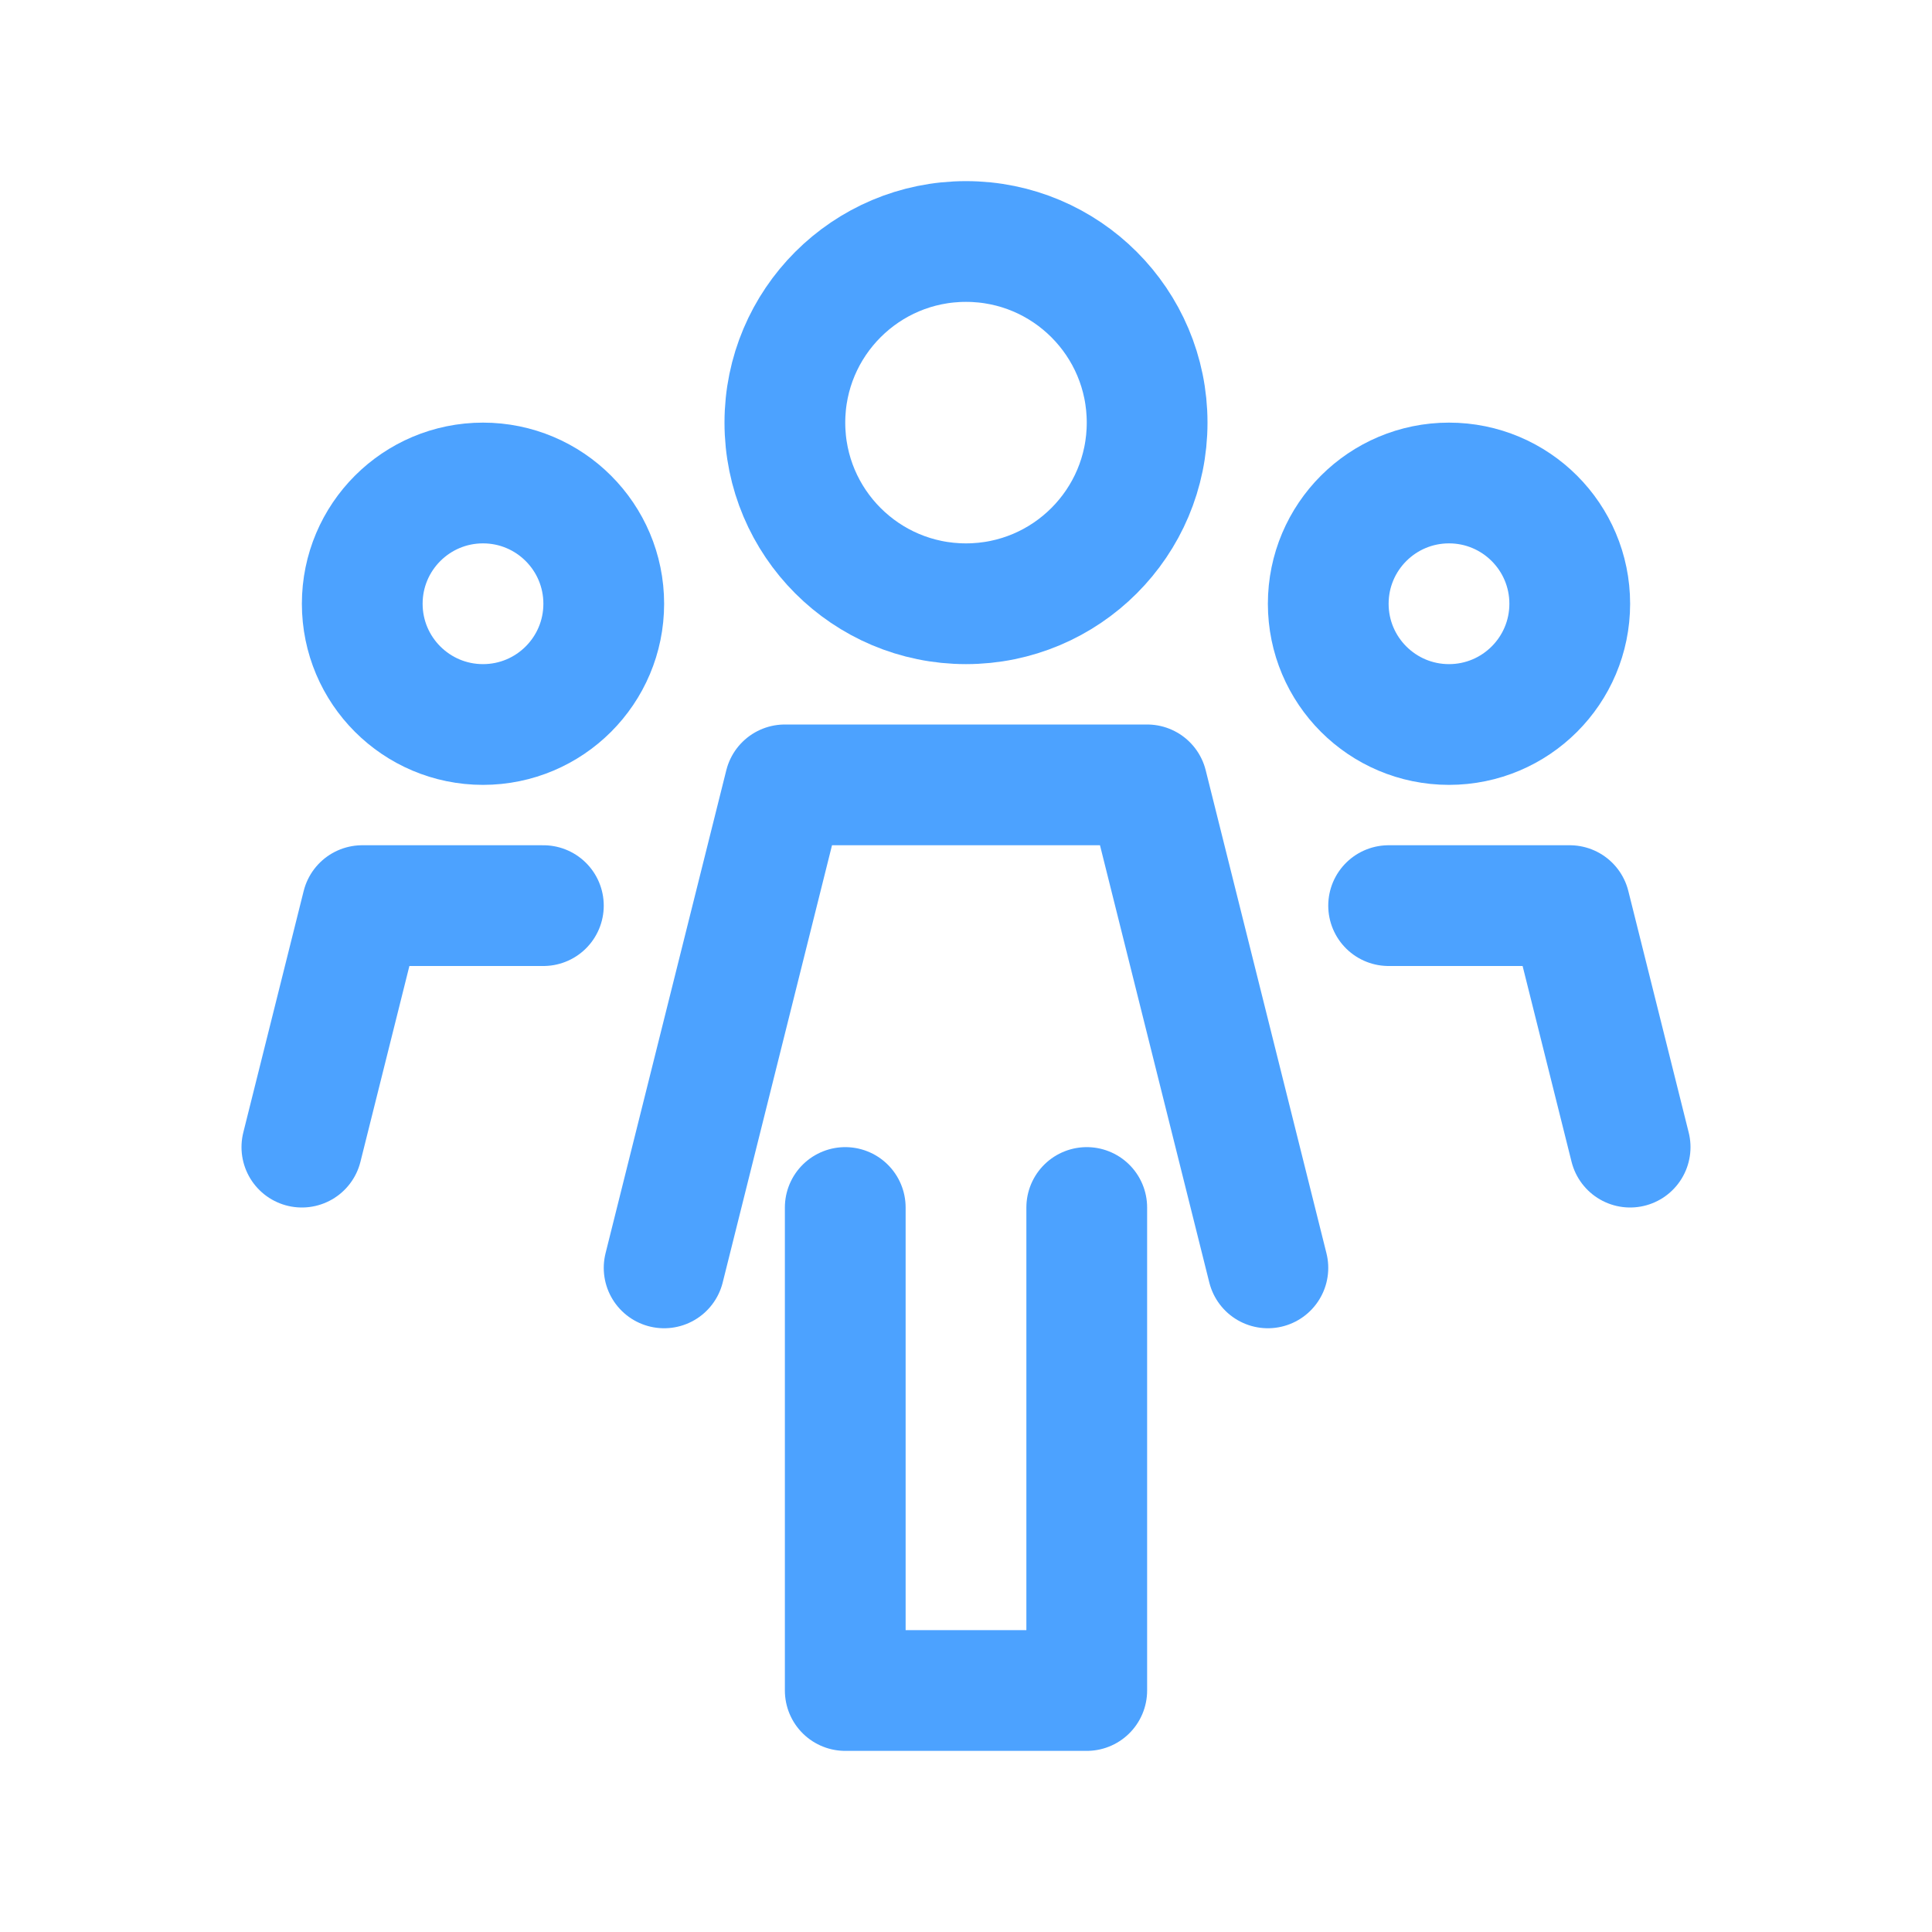
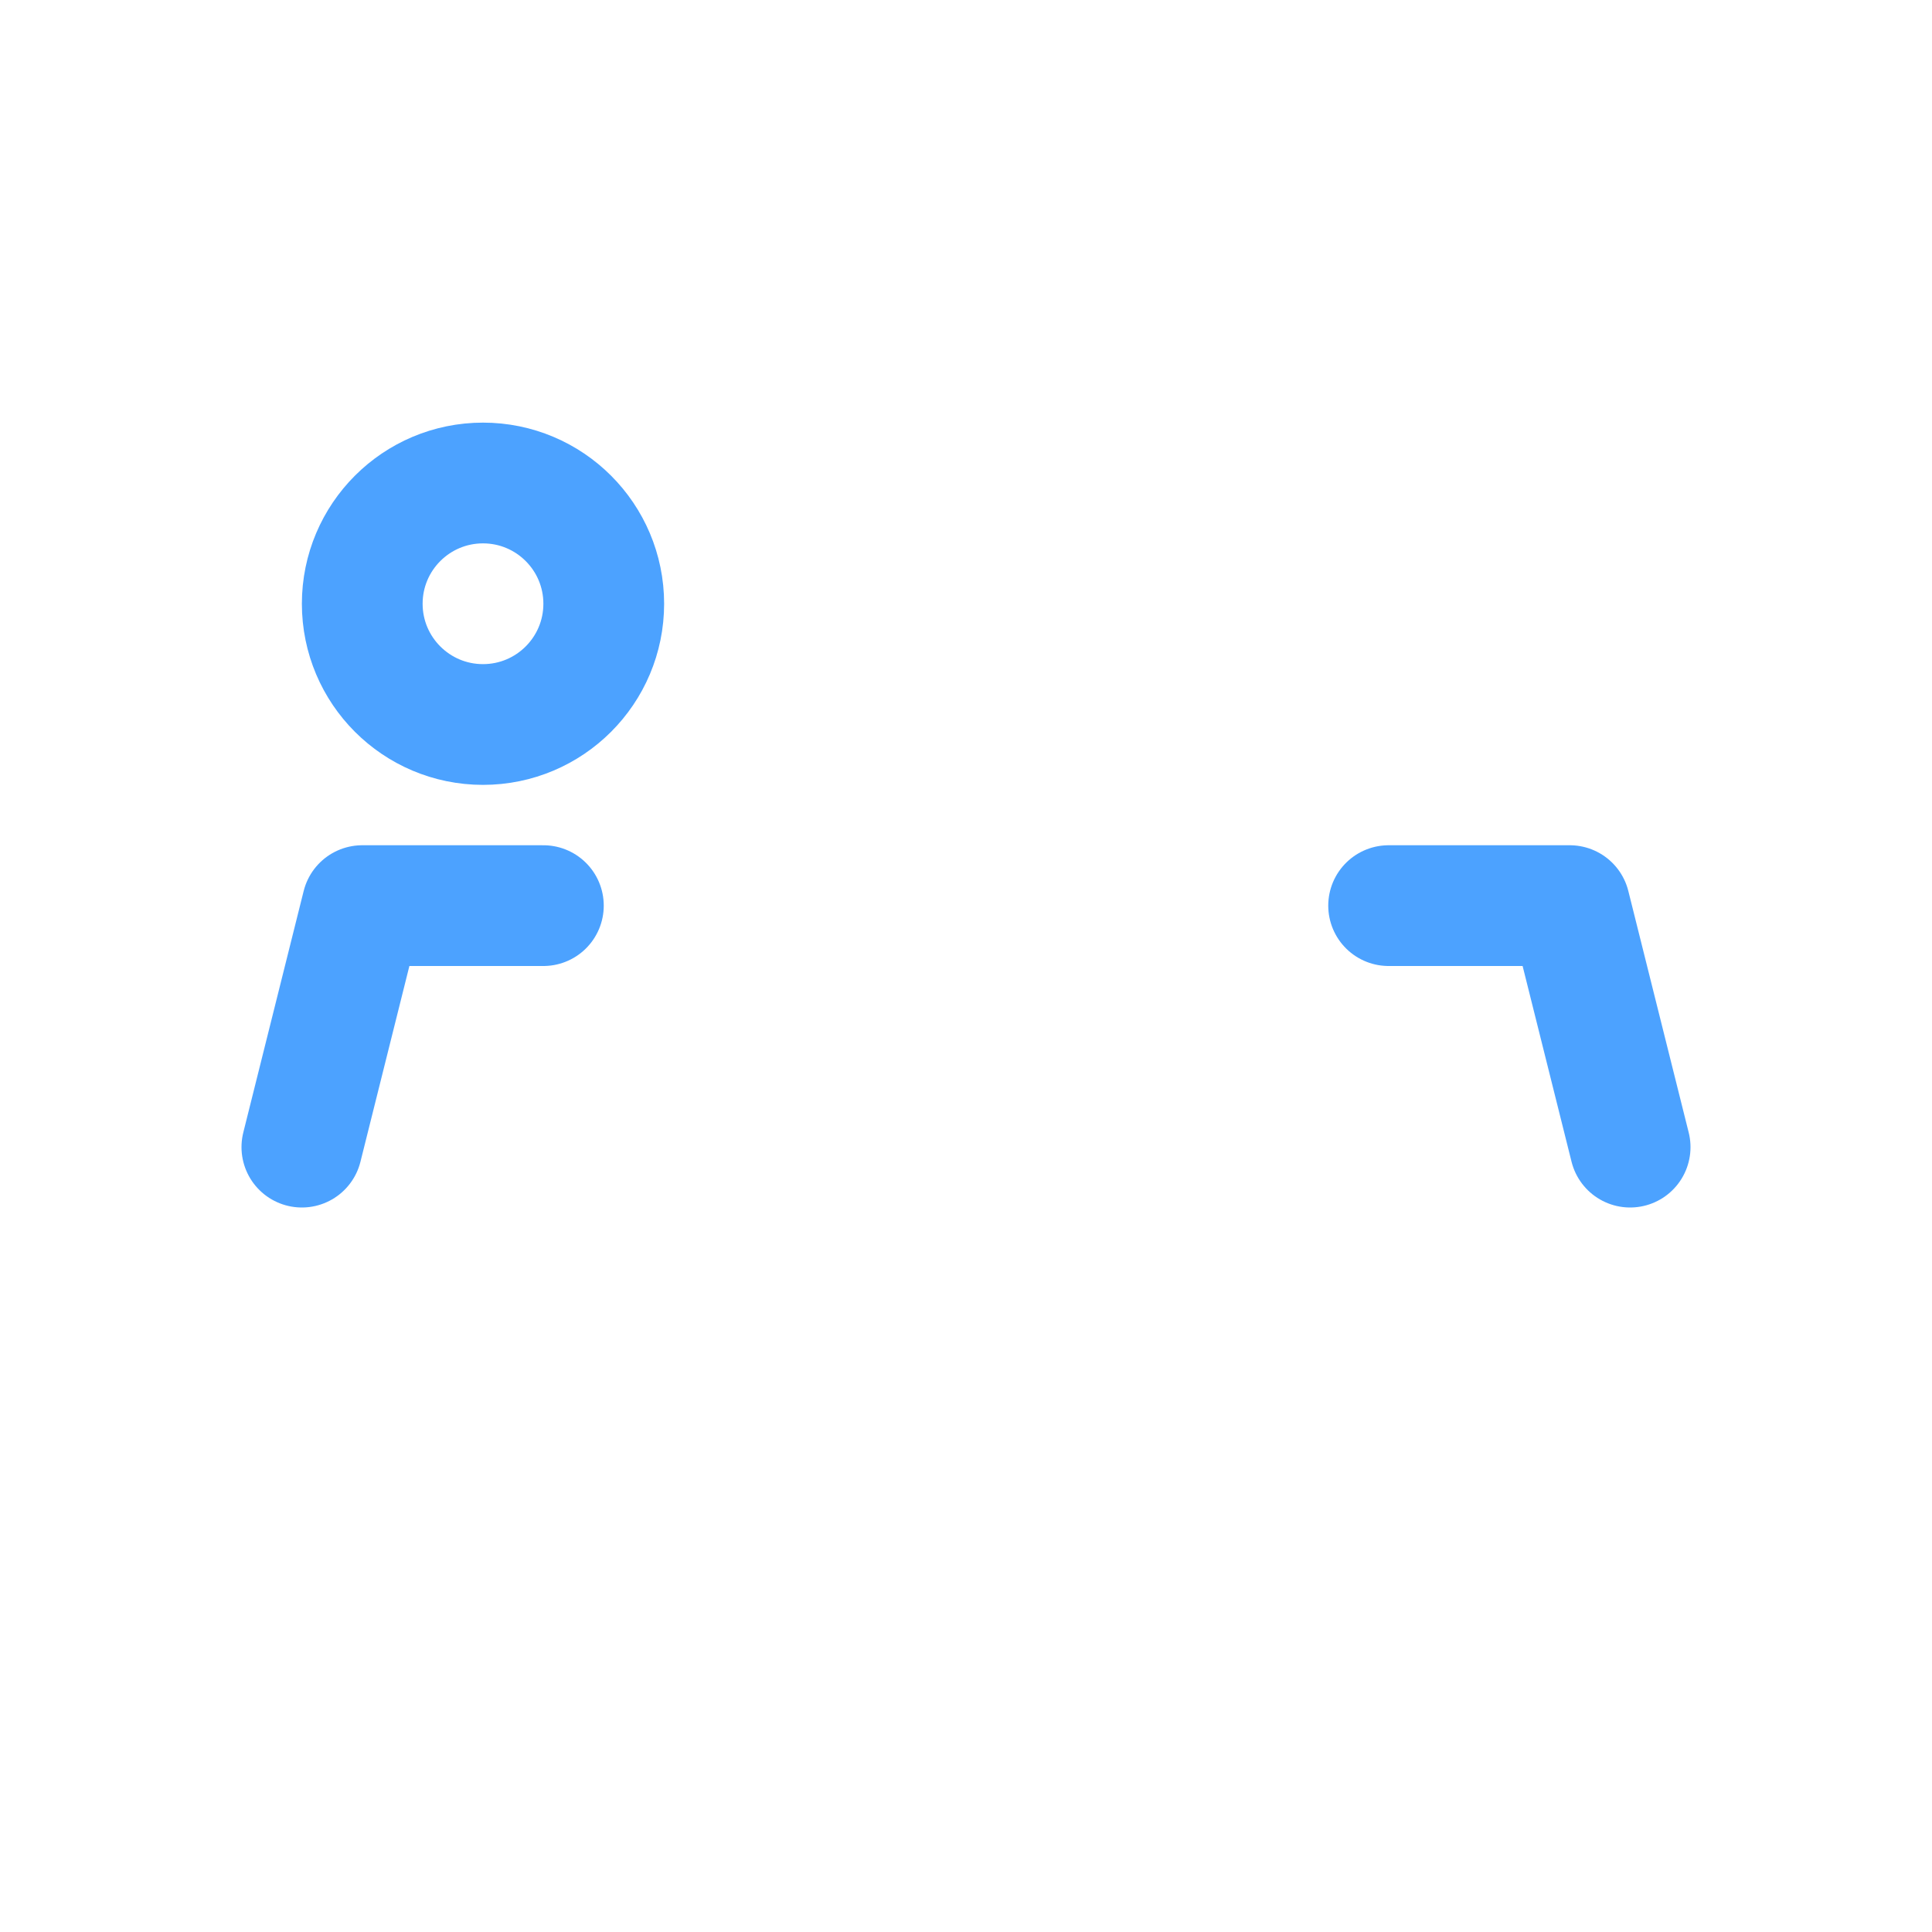
<svg xmlns="http://www.w3.org/2000/svg" width="32px" height="32px" viewBox="0 0 32 32" version="1.1">
  <title>icon/family/secondary</title>
  <g id="icon/family/secondary" stroke="none" stroke-width="1" fill="none" fill-rule="evenodd">
-     <circle id="Oval-Copy-3" stroke="#4CA2FF" stroke-width="2" cx="24" cy="10" r="2" />
    <circle id="Oval-Copy-3" stroke="#4CA2FF" stroke-width="2" cx="8" cy="10" r="2" />
    <polyline id="Path" stroke="#4CA2FF" stroke-width="2" stroke-linecap="round" stroke-linejoin="round" points="23 15 26 15 27 19" />
-     <circle id="Oval" stroke="#4CA2FF" stroke-width="2" cx="16" cy="7" r="3" />
-     <polyline id="Rectangle" stroke="#4CA2FF" stroke-width="2" stroke-linecap="round" stroke-linejoin="round" points="18 20 18 28 14 28 14 20" />
-     <polyline id="Rectangle-2-Copy" stroke="#4CA2FF" stroke-width="2" stroke-linecap="round" stroke-linejoin="round" points="11 21 13 13 19 13 21 21" />
    <polyline id="Rectangle-2-Copy" stroke="#4CA2FF" stroke-width="2" stroke-linecap="round" stroke-linejoin="round" points="5 19 6 15 9 15" />
  </g>
</svg>